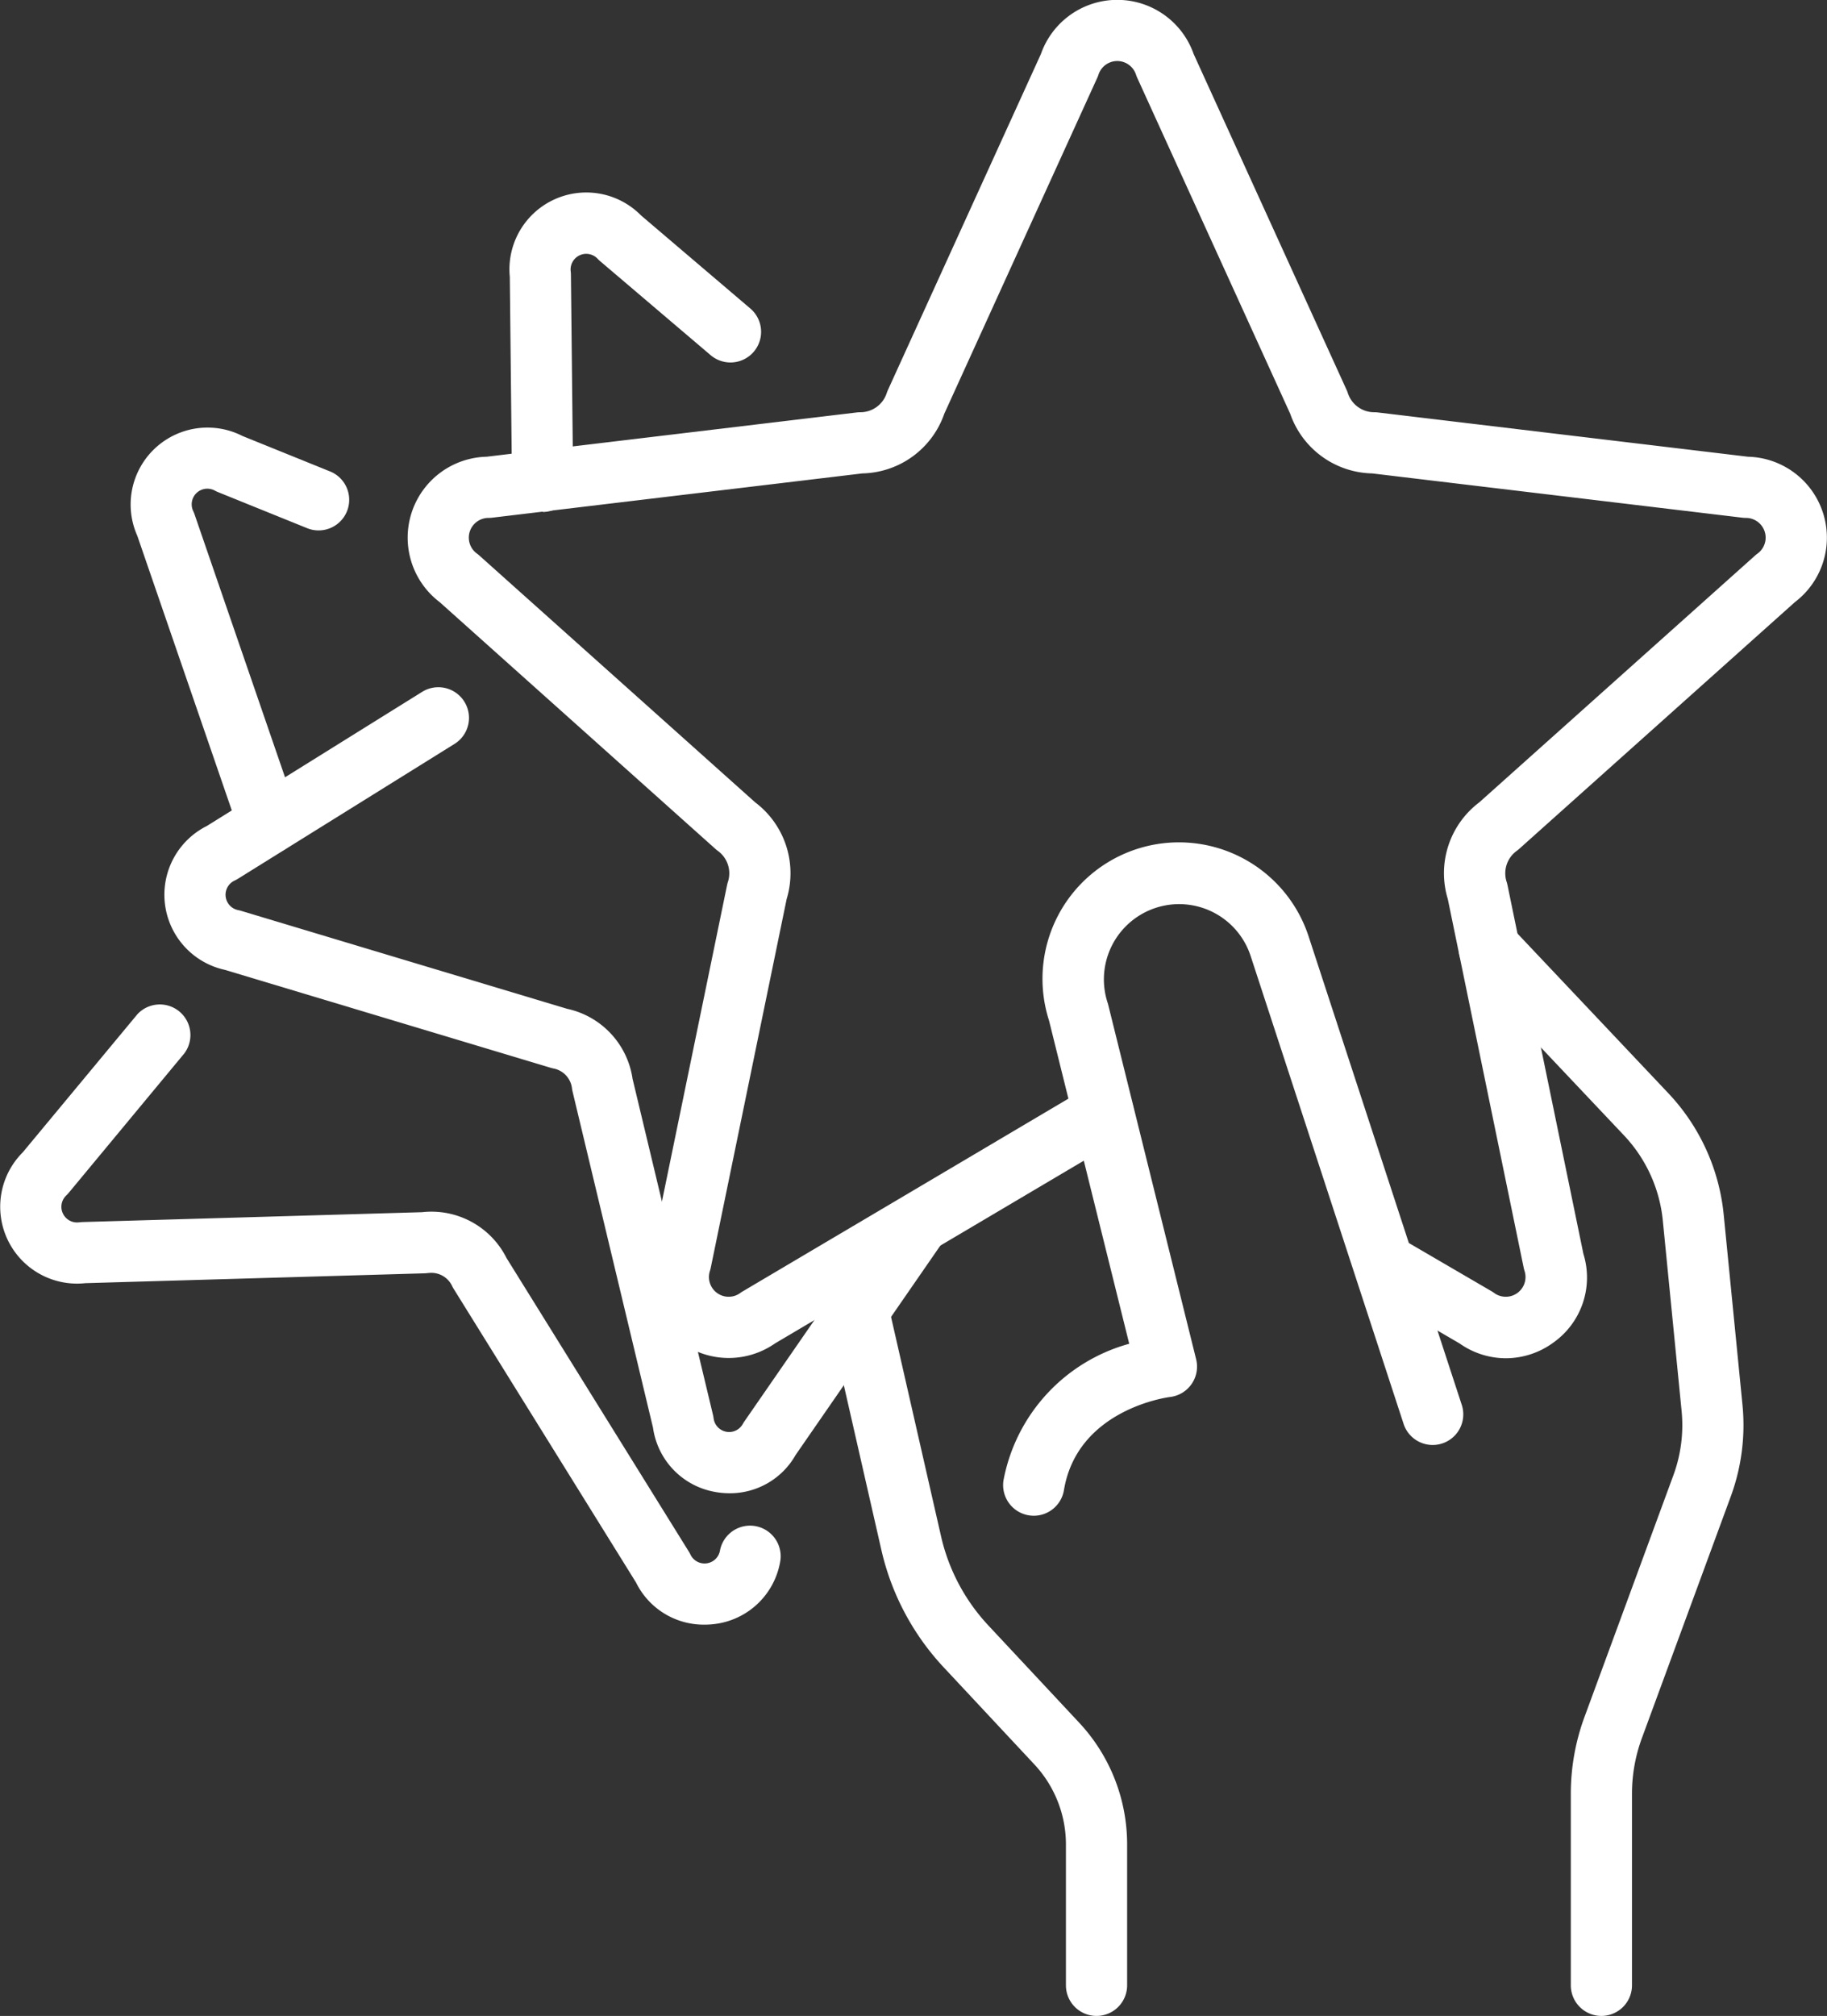
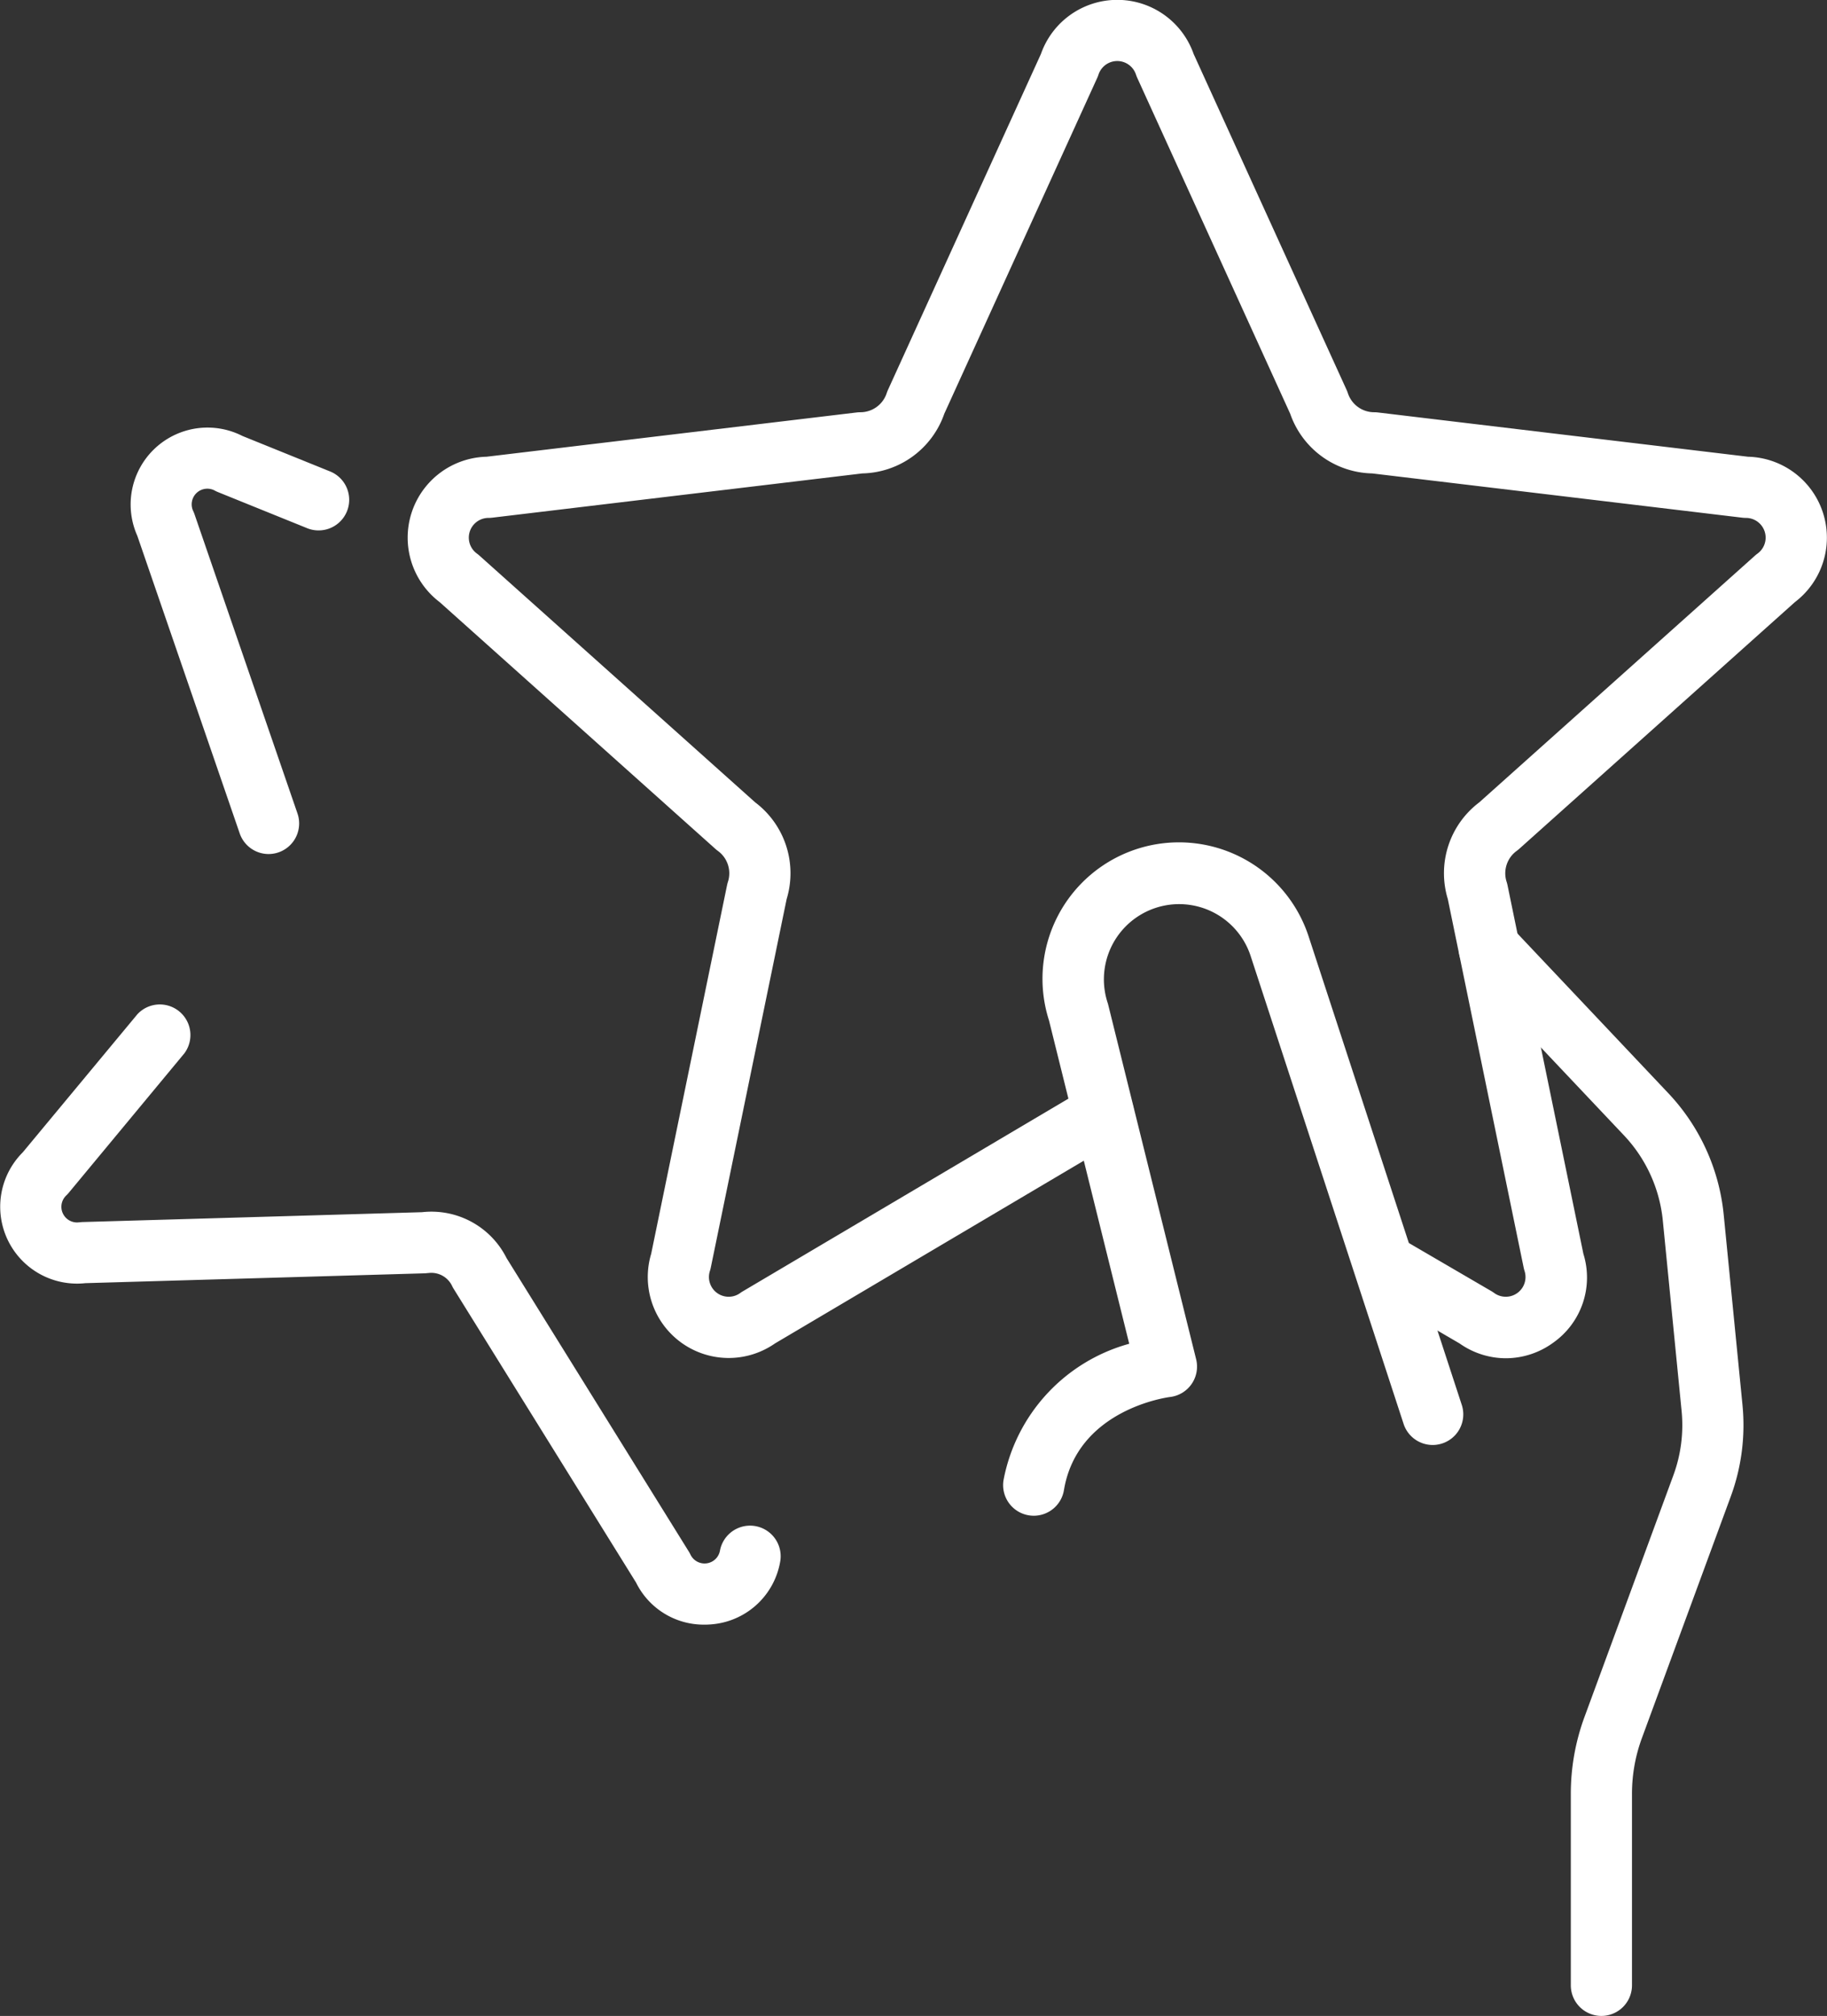
<svg xmlns="http://www.w3.org/2000/svg" width="50.57" height="55.787" viewBox="0 0 50.57 55.787">
  <rect x="0" y="0" width="50.57" height="55.787" fill="#333333" stroke="none" />
  <g transform="translate(-1016.299 -204.803)">
    <path d="M1146.568,242.39a2.229,2.229,0,0,1-1.278-.409l-2.448-1.428a.847.847,0,0,1,.853-1.463l2.481,1.447a.8.8,0,0,1,.071.047.546.546,0,0,0,.84-.611.862.862,0,0,1-.024-.091l-2.1-10.2a2.456,2.456,0,0,1,.872-2.676l7.633-6.829a.8.8,0,0,1,.067-.054.546.546,0,0,0-.321-.988.833.833,0,0,1-.1-.006l-10.243-1.225a2.457,2.457,0,0,1-2.27-1.651l-4.233-9.294a.869.869,0,0,1-.035-.089.546.546,0,0,0-1.039,0,.818.818,0,0,1-.035.089l-4.233,9.294a2.457,2.457,0,0,1-2.27,1.651l-10.244,1.225a.835.835,0,0,1-.1.006.546.546,0,0,0-.321.988.8.8,0,0,1,.067.054l7.633,6.829a2.456,2.456,0,0,1,.872,2.676l-2.1,10.2a.782.782,0,0,1-.024.091.546.546,0,0,0,.84.611q.032-.024.067-.044l9.552-5.651a.847.847,0,1,1,.863,1.458l-9.521,5.633a2.24,2.24,0,0,1-3.427-2.48l2.1-10.2a.807.807,0,0,1,.024-.091.767.767,0,0,0-.279-.86.821.821,0,0,1-.067-.054l-7.633-6.83a2.24,2.24,0,0,1,1.3-4.023l10.244-1.225a.861.861,0,0,1,.1-.006.767.767,0,0,0,.731-.531.9.9,0,0,1,.035-.089l4.233-9.294a2.24,2.24,0,0,1,4.227,0l4.233,9.294a.792.792,0,0,1,.035.089.767.767,0,0,0,.731.531.862.862,0,0,1,.1.006l10.244,1.225a2.24,2.24,0,0,1,1.3,4.023l-7.633,6.83a.821.821,0,0,1-.067.054.767.767,0,0,0-.279.86.834.834,0,0,1,.024.091l2.1,10.2a2.205,2.205,0,0,1-.829,2.455A2.233,2.233,0,0,1,1146.568,242.39Z" transform="translate(-88.59 0)" fill="#fff" />
-     <path d="M1142.063,260.742a.847.847,0,0,1-.847-.838l-.06-5.657a2.127,2.127,0,0,1,3.633-1.7l3.025,2.576a.847.847,0,0,1-1.1,1.29l-3.057-2.6a.9.9,0,0,1-.069-.066.433.433,0,0,0-.746.35.807.807,0,0,1,.006.1l.061,5.7a.847.847,0,0,1-.838.856Z" transform="translate(-110.746 -41.782)" fill="#fff" />
-     <path d="M1072.2,395.495a2.226,2.226,0,0,1-.42-.04,2.1,2.1,0,0,1-1.7-1.774l-2.226-9.3a.8.8,0,0,1-.017-.093.636.636,0,0,0-.513-.548.85.85,0,0,1-.083-.021l-9.012-2.708a2.128,2.128,0,0,1-.5-3.981l5.959-3.711a.847.847,0,0,1,.9,1.438l-6,3.735a.821.821,0,0,1-.089.048.433.433,0,0,0,.1.818c.028.006.056.012.084.021l9.012,2.708a2.326,2.326,0,0,1,1.819,1.94l2.226,9.3a.877.877,0,0,1,.017.093.433.433,0,0,0,.809.156.847.847,0,0,1,.045-.072l4.086-5.91a.847.847,0,1,1,1.394.963l-4.064,5.879A2.088,2.088,0,0,1,1072.2,395.495Z" transform="translate(-35.706 -149.369)" fill="#fff" />
    <path d="M1052.075,321.312a.847.847,0,0,1-.8-.571l-2.835-8.237a2.128,2.128,0,0,1,2.911-2.761l2.407.974a.847.847,0,1,1-.635,1.57l-2.447-.99a.824.824,0,0,1-.087-.041.433.433,0,0,0-.6.567.849.849,0,0,1,.036.089l2.849,8.277a.847.847,0,0,1-.8,1.123Z" transform="translate(-28.341 -92.875)" fill="#fff" />
    <path d="M1035.787,467.8a2.089,2.089,0,0,1-1.883-1.166l-5.046-8.124a.81.81,0,0,1-.045-.082.636.636,0,0,0-.659-.358c-.028,0-.057.006-.086.007l-9.406.273a2.127,2.127,0,0,1-1.734-3.619l3.175-3.824a.847.847,0,0,1,1.3,1.082l-3.2,3.859a.872.872,0,0,1-.069.074.433.433,0,0,0,.355.744c.028,0,.057-.006.086-.007l9.406-.273a2.325,2.325,0,0,1,2.338,1.268l5.046,8.124a.814.814,0,0,1,.045.082.433.433,0,0,0,.817-.107.847.847,0,0,1,1.666.309,2.1,2.1,0,0,1-1.815,1.721A2.255,2.255,0,0,1,1035.787,467.8Z" transform="translate(0 -218.038)" fill="#fff" />
    <path d="M1262.988,429.955a.848.848,0,0,1-.836-.986,4.849,4.849,0,0,1,3.479-3.773l-2.219-8.942a3.776,3.776,0,0,1,7.19-2.314l4.238,12.961a.847.847,0,0,1-1.61.526l-4.238-12.961a2.082,2.082,0,1,0-3.959,1.293c.007.019.012.039.017.059l2.433,9.806a.847.847,0,0,1-.722,1.045c-.1.013-2.566.353-2.937,2.578A.847.847,0,0,1,1262.988,429.955Z" transform="translate(-218.076 -183.207)" fill="#fff" />
    <path d="M1377.736,460.085a.847.847,0,0,1-.847-.847v-5.3a6.147,6.147,0,0,1,.379-2.128l2.462-6.692a4.015,4.015,0,0,0,.226-1.77l-.521-5.278a4.008,4.008,0,0,0-1.071-2.349l-4.348-4.6a.847.847,0,0,1,1.231-1.164l4.347,4.6a5.712,5.712,0,0,1,1.526,3.347l.521,5.278a5.717,5.717,0,0,1-.322,2.521l-2.462,6.692a4.461,4.461,0,0,0-.275,1.544v5.3A.847.847,0,0,1,1377.736,460.085Z" transform="translate(-317.111 -199.495)" fill="#fff" />
-     <path d="M1224.343,528.991a.847.847,0,0,1-.847-.847v-3.894a3.246,3.246,0,0,0-.877-2.223l-2.511-2.688a7.051,7.051,0,0,1-1.72-3.242l-1.752-7.686a.847.847,0,1,1,1.652-.377l1.752,7.686a5.354,5.354,0,0,0,1.306,2.462l2.511,2.688a4.934,4.934,0,0,1,1.333,3.38v3.894A.847.847,0,0,1,1224.343,528.991Z" transform="translate(-177.693 -268.401)" fill="#fff" />
  </g>
</svg>